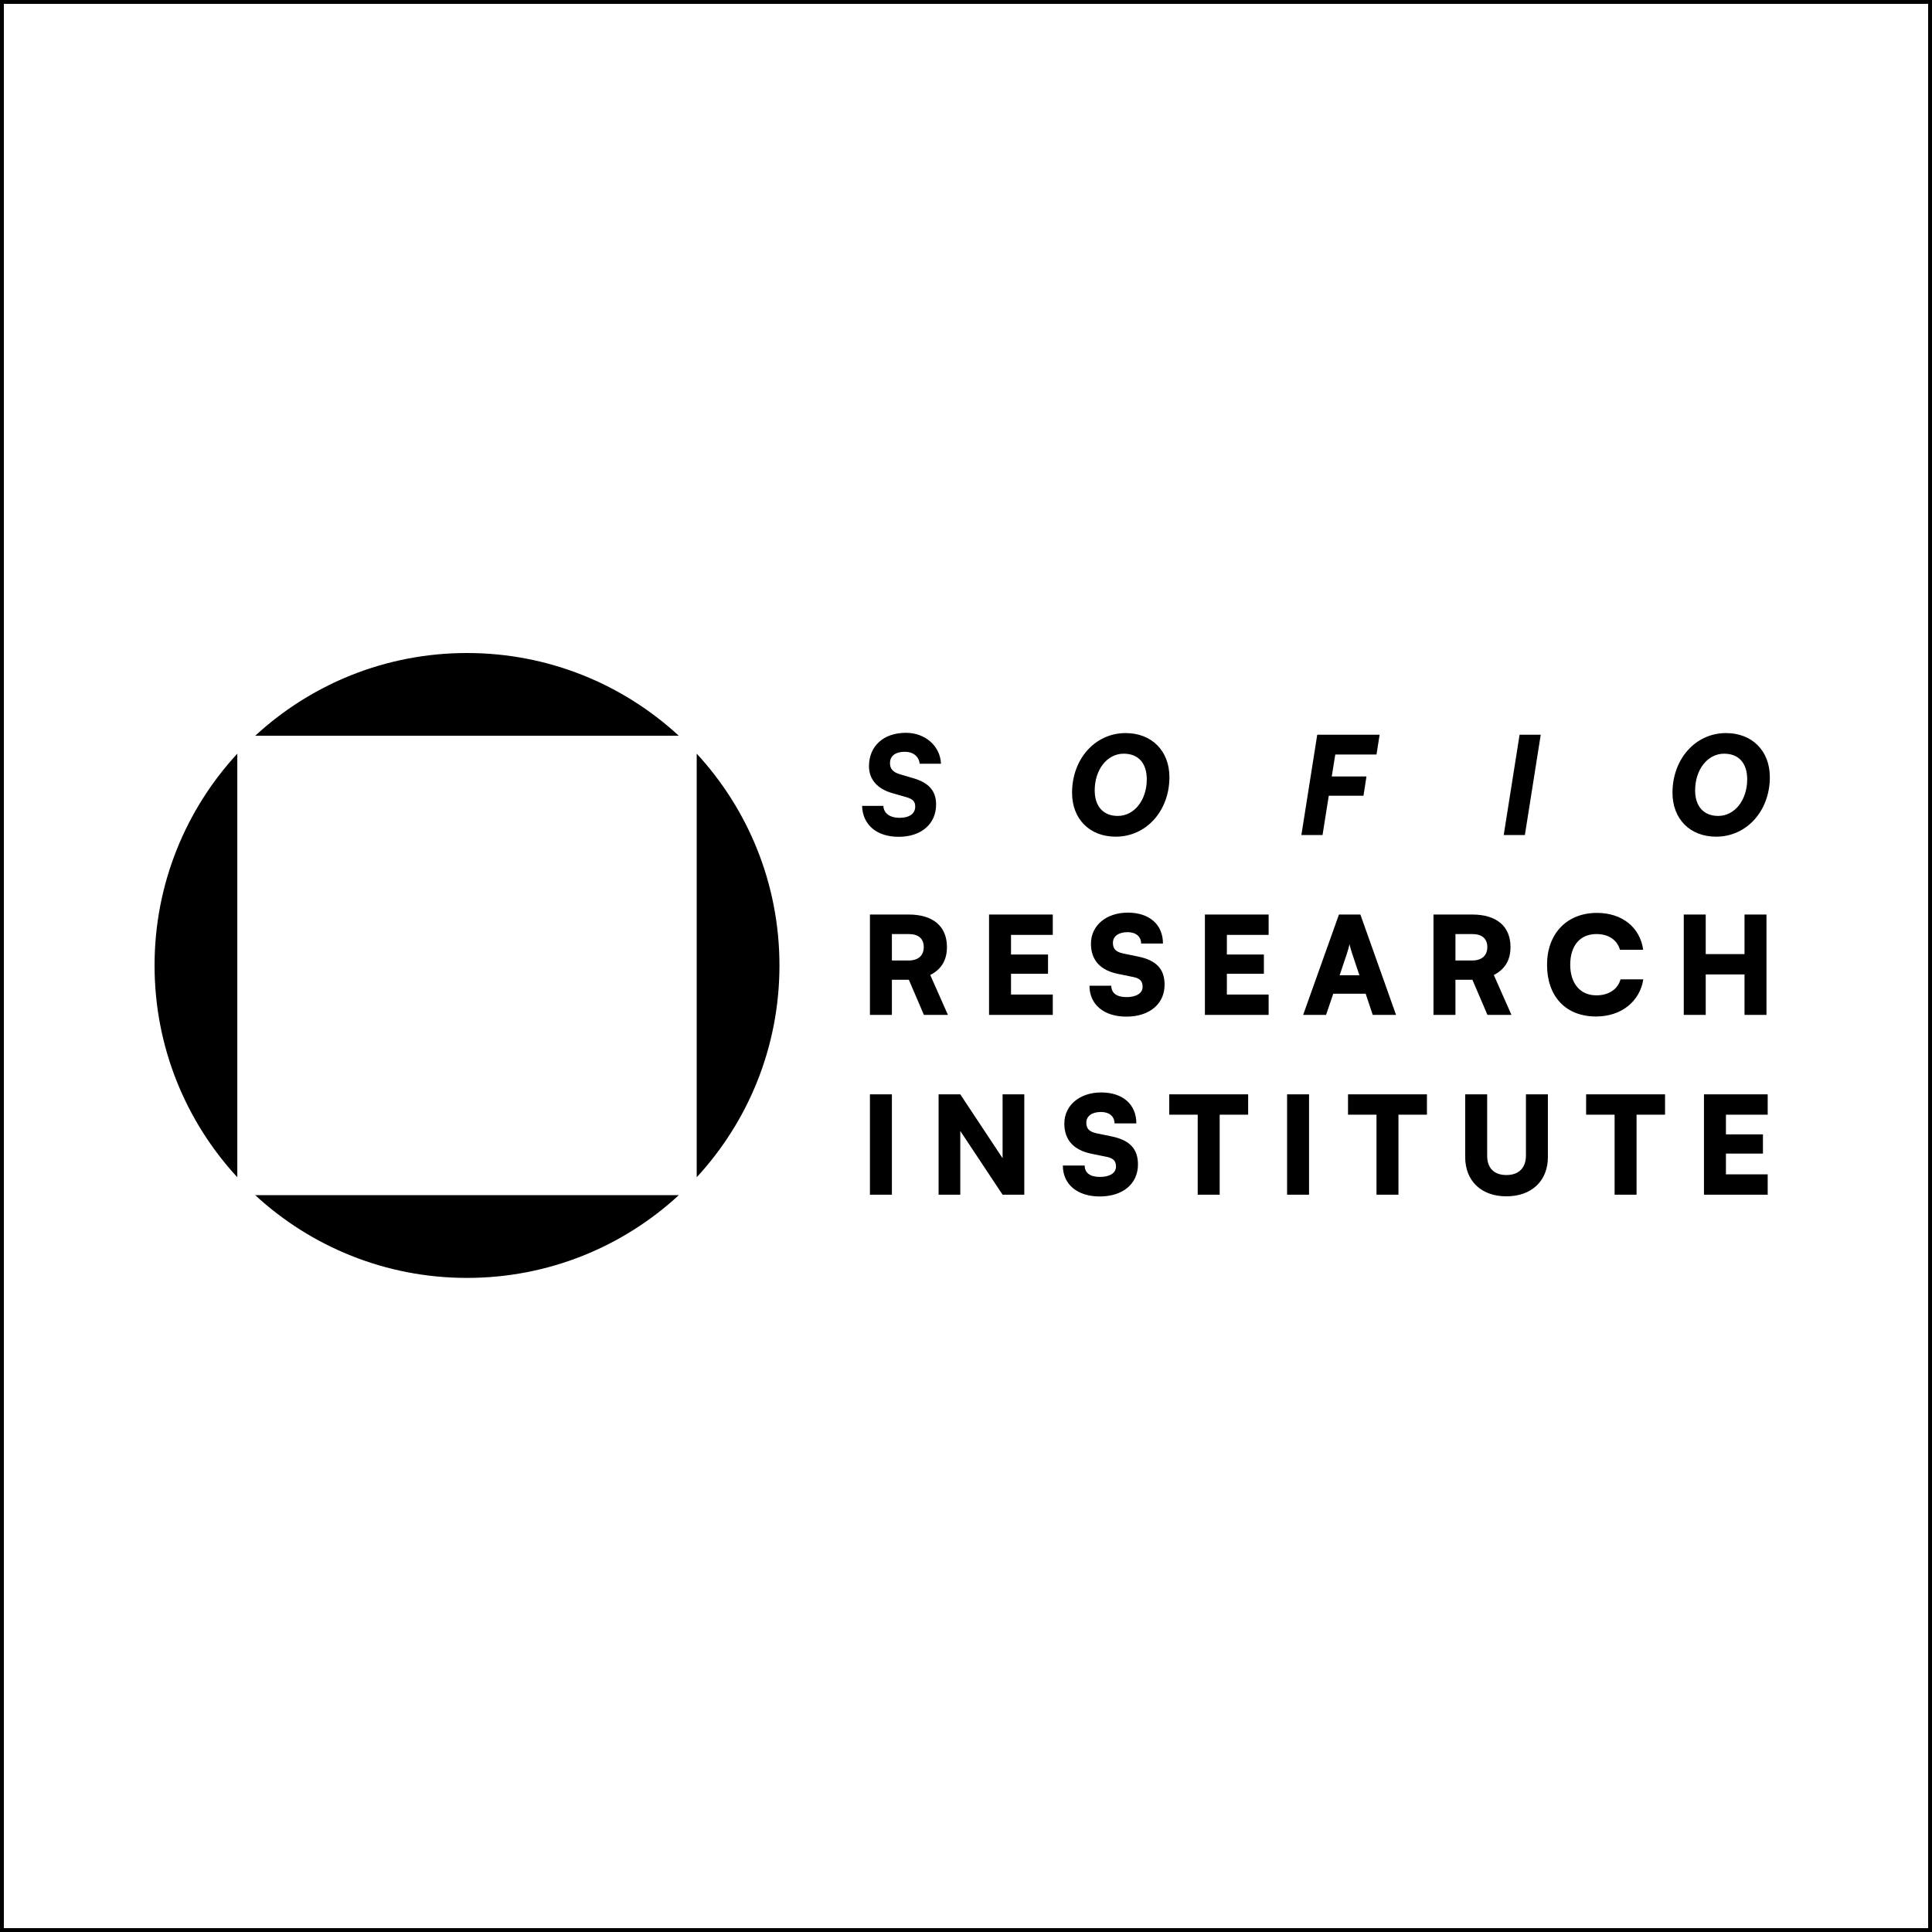
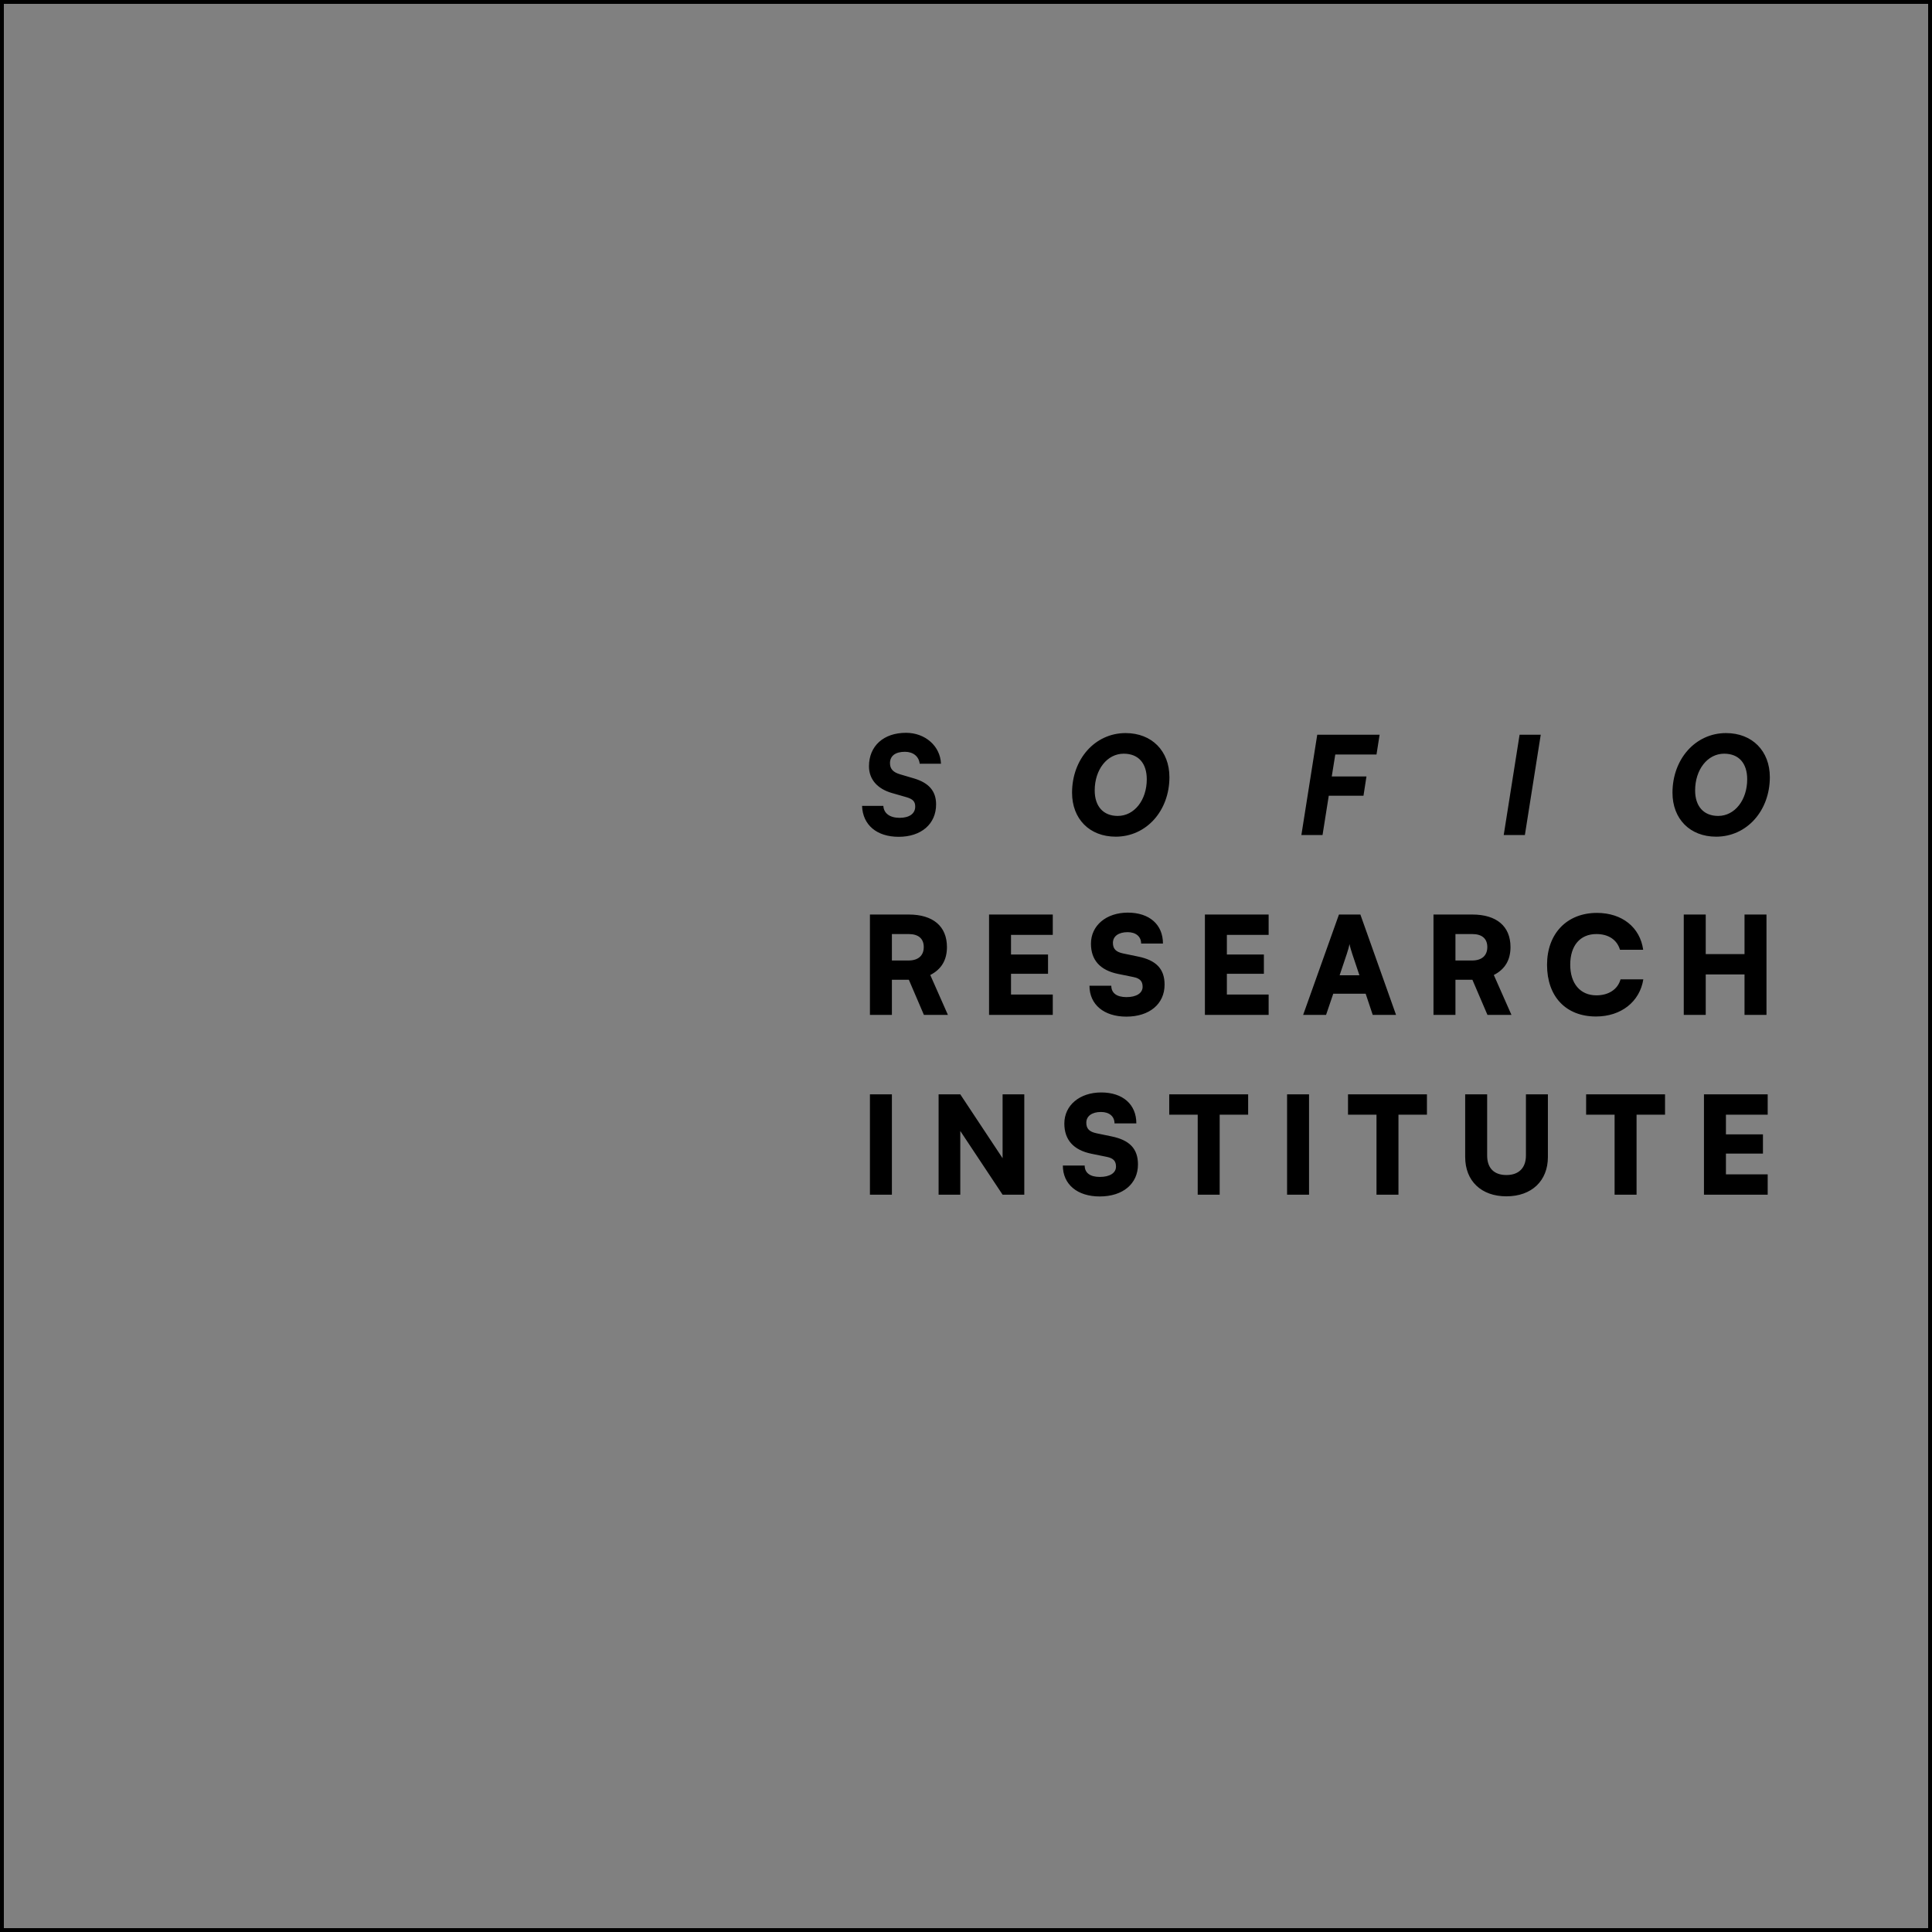
<svg xmlns="http://www.w3.org/2000/svg" width="500" height="500" fill="none">
  <rect width="100%" height="100%" fill="#808080" stroke="none" />
-   <path fill="#fff" d="M.5.5h499v499H.5z" />
  <path stroke="#000" d="M.5.5h499v499H.5z" />
  <path fill="#000" d="M224.891 198.318c0-5.264 3.79-8.668 9.58-8.668 4.983 0 8.879 3.439 9.054 8.001h-5.509c-.211-1.895-1.685-3.088-3.825-3.088-2.457 0-3.861 1.053-3.861 2.948 0 1.473.808 2.351 2.597 2.877l3.685 1.088c3.825 1.158 5.65 3.299 5.65 6.703 0 5.053-3.825 8.387-9.686 8.387-5.65 0-9.299-3.053-9.475-8.001h5.51c.105 1.93 1.684 3.088 4.211 3.088s4.036-1.088 4.036-2.913c0-1.298-.597-1.93-2.246-2.421l-3.79-1.088c-3.79-1.088-5.931-3.579-5.931-6.913Zm77.755 2.807c0 8.703-5.966 15.406-13.897 15.406-6.773 0-11.3-4.597-11.3-11.37 0-8.703 5.931-15.441 13.862-15.441 6.773 0 11.335 4.632 11.335 11.405Zm-5.861.562c0-4.176-2.176-6.633-5.966-6.633-4.316 0-7.509 4.141-7.509 9.51 0 4.106 2.21 6.598 5.965 6.598 4.317 0 7.51-4.141 7.51-9.475Zm56.083 4.246h-8.983l-1.614 10.177h-5.475l4.106-25.969h16.142l-.807 5.124h-10.668l-.912 5.685h8.983l-.772 4.983Zm45.876-15.792-4.106 25.969h-5.475l4.106-25.969h5.475Zm59.29 10.984c0 8.703-5.966 15.406-13.897 15.406-6.772 0-11.299-4.597-11.299-11.37 0-8.703 5.93-15.441 13.861-15.441 6.773 0 11.335 4.632 11.335 11.405Zm-5.86.562c0-4.176-2.176-6.633-5.966-6.633-4.316 0-7.51 4.141-7.51 9.51 0 4.106 2.211 6.598 5.966 6.598 4.316 0 7.51-4.141 7.51-9.475ZM230.822 262.647h-5.685v-25.968h10.036c6.317 0 9.896 3.053 9.896 8.422 0 3.369-1.439 5.755-4.316 7.229l4.562 10.317h-6.211l-3.896-9.089h-4.386v9.089Zm0-20.915v6.843h4.316c2.492 0 3.93-1.263 3.93-3.474 0-2.176-1.368-3.369-3.895-3.369h-4.351Zm41.636 20.915h-16.493v-25.968h16.493v5.264H261.65v5.088h9.58v4.983h-9.58v5.369h10.808v5.264Zm9.88-18.423c0-4.703 3.965-8.037 9.545-8.037s9.089 3.089 9.089 8.002h-5.65c0-1.825-1.368-2.948-3.509-2.948-2.316 0-3.79 1.053-3.79 2.772 0 1.579.807 2.351 2.632 2.737l3.895.807c4.632.948 6.843 3.159 6.843 7.265 0 5.018-3.93 8.281-9.896 8.281-5.79 0-9.545-3.123-9.545-8.001h5.65c0 1.895 1.404 2.948 3.93 2.948 2.562 0 4.176-1.018 4.176-2.667 0-1.439-.667-2.176-2.386-2.527l-3.965-.807c-4.633-.947-7.019-3.579-7.019-7.825Zm45.984 18.423h-16.493v-25.968h16.493v5.264h-10.808v5.088h9.58v4.983h-9.58v5.369h10.808v5.264Zm14.863 0h-5.93l9.264-25.968h5.545l9.229 25.968h-6.036l-1.825-5.474h-8.387l-1.86 5.474Zm5.37-15.791-1.86 5.544h5.123l-1.86-5.544c-.28-.878-.596-1.895-.702-2.527-.105.597-.386 1.579-.701 2.527Zm28.113 15.791h-5.685v-25.968h10.036c6.317 0 9.897 3.053 9.897 8.422 0 3.369-1.439 5.755-4.317 7.229l4.562 10.317h-6.211l-3.895-9.089h-4.387v9.089Zm0-20.915v6.843h4.316c2.492 0 3.931-1.263 3.931-3.474 0-2.176-1.369-3.369-3.896-3.369h-4.351Zm36.373 21.336c-7.791 0-12.669-5.158-12.669-13.37 0-8.106 5.159-13.44 12.914-13.44 6.492 0 11.16 3.719 11.967 9.545h-6.001c-.772-2.597-2.983-4.071-6.106-4.071-4.211 0-6.773 2.983-6.773 7.931 0 4.878 2.597 7.931 6.773 7.931 3.193 0 5.544-1.579 6.246-4.141h5.896c-.913 5.79-5.755 9.615-12.247 9.615Zm28.401-.421h-5.685v-25.968h5.685v10.247h10.037v-10.247h5.685v25.968h-5.685V252.19h-10.037v10.457ZM230.822 283.218v25.969h-5.685v-25.969h5.685Zm17.701 25.969h-5.615v-25.969h5.615l10.948 16.529v-16.529h5.615v25.969h-5.615l-10.948-16.494v16.494Zm26.927-18.424c0-4.702 3.965-8.036 9.545-8.036s9.089 3.088 9.089 8.001h-5.65c0-1.825-1.369-2.948-3.509-2.948-2.316 0-3.79 1.053-3.79 2.772 0 1.58.807 2.352 2.632 2.738l3.895.807c4.632.947 6.843 3.158 6.843 7.264 0 5.018-3.93 8.282-9.896 8.282-5.79 0-9.545-3.124-9.545-8.001h5.65c0 1.895 1.403 2.947 3.93 2.947 2.562 0 4.176-1.017 4.176-2.667 0-1.438-.667-2.175-2.386-2.526l-3.966-.807c-4.632-.948-7.018-3.58-7.018-7.826Zm27.148-2.281v-5.264h20.423v5.264h-7.369v20.705h-5.685v-20.705h-7.369Zm36.182-5.264v25.969h-5.685v-25.969h5.685Zm10.086 5.264v-5.264h20.424v5.264h-7.369v20.705h-5.685v-20.705h-7.37Zm30.323 10.949v-16.213h5.685v15.827c0 3.263 1.789 5.053 4.983 5.053 3.228 0 5.053-1.86 5.053-5.053v-15.827h5.685v16.213c0 6.176-4.211 10.177-10.738 10.177-6.492 0-10.668-3.966-10.668-10.177Zm31.299-10.949v-5.264h20.424v5.264h-7.37v20.705h-5.685v-20.705h-7.369Zm46.991 20.705h-16.493v-25.969h16.493v5.264h-10.808v5.088h9.58v4.983h-9.58v5.37h10.808v5.264Z" />
-   <path fill="#000" fill-rule="evenodd" d="M180.306 304.676c13.295-14.409 21.416-33.664 21.416-54.815 0-21.152-8.121-40.406-21.416-54.816v109.631Zm-4.629 4.63H66.045c14.41 13.294 33.664 21.416 54.816 21.416 21.151 0 40.406-8.122 54.816-21.416Zm-114.262-4.63C48.121 290.267 40 271.012 40 249.861c0-21.152 8.121-40.406 21.415-54.816v109.631Zm4.63-114.261h109.631C161.266 177.121 142.012 169 120.861 169c-21.151 0-40.406 8.121-54.815 21.415Z" clip-rule="evenodd" />
</svg>